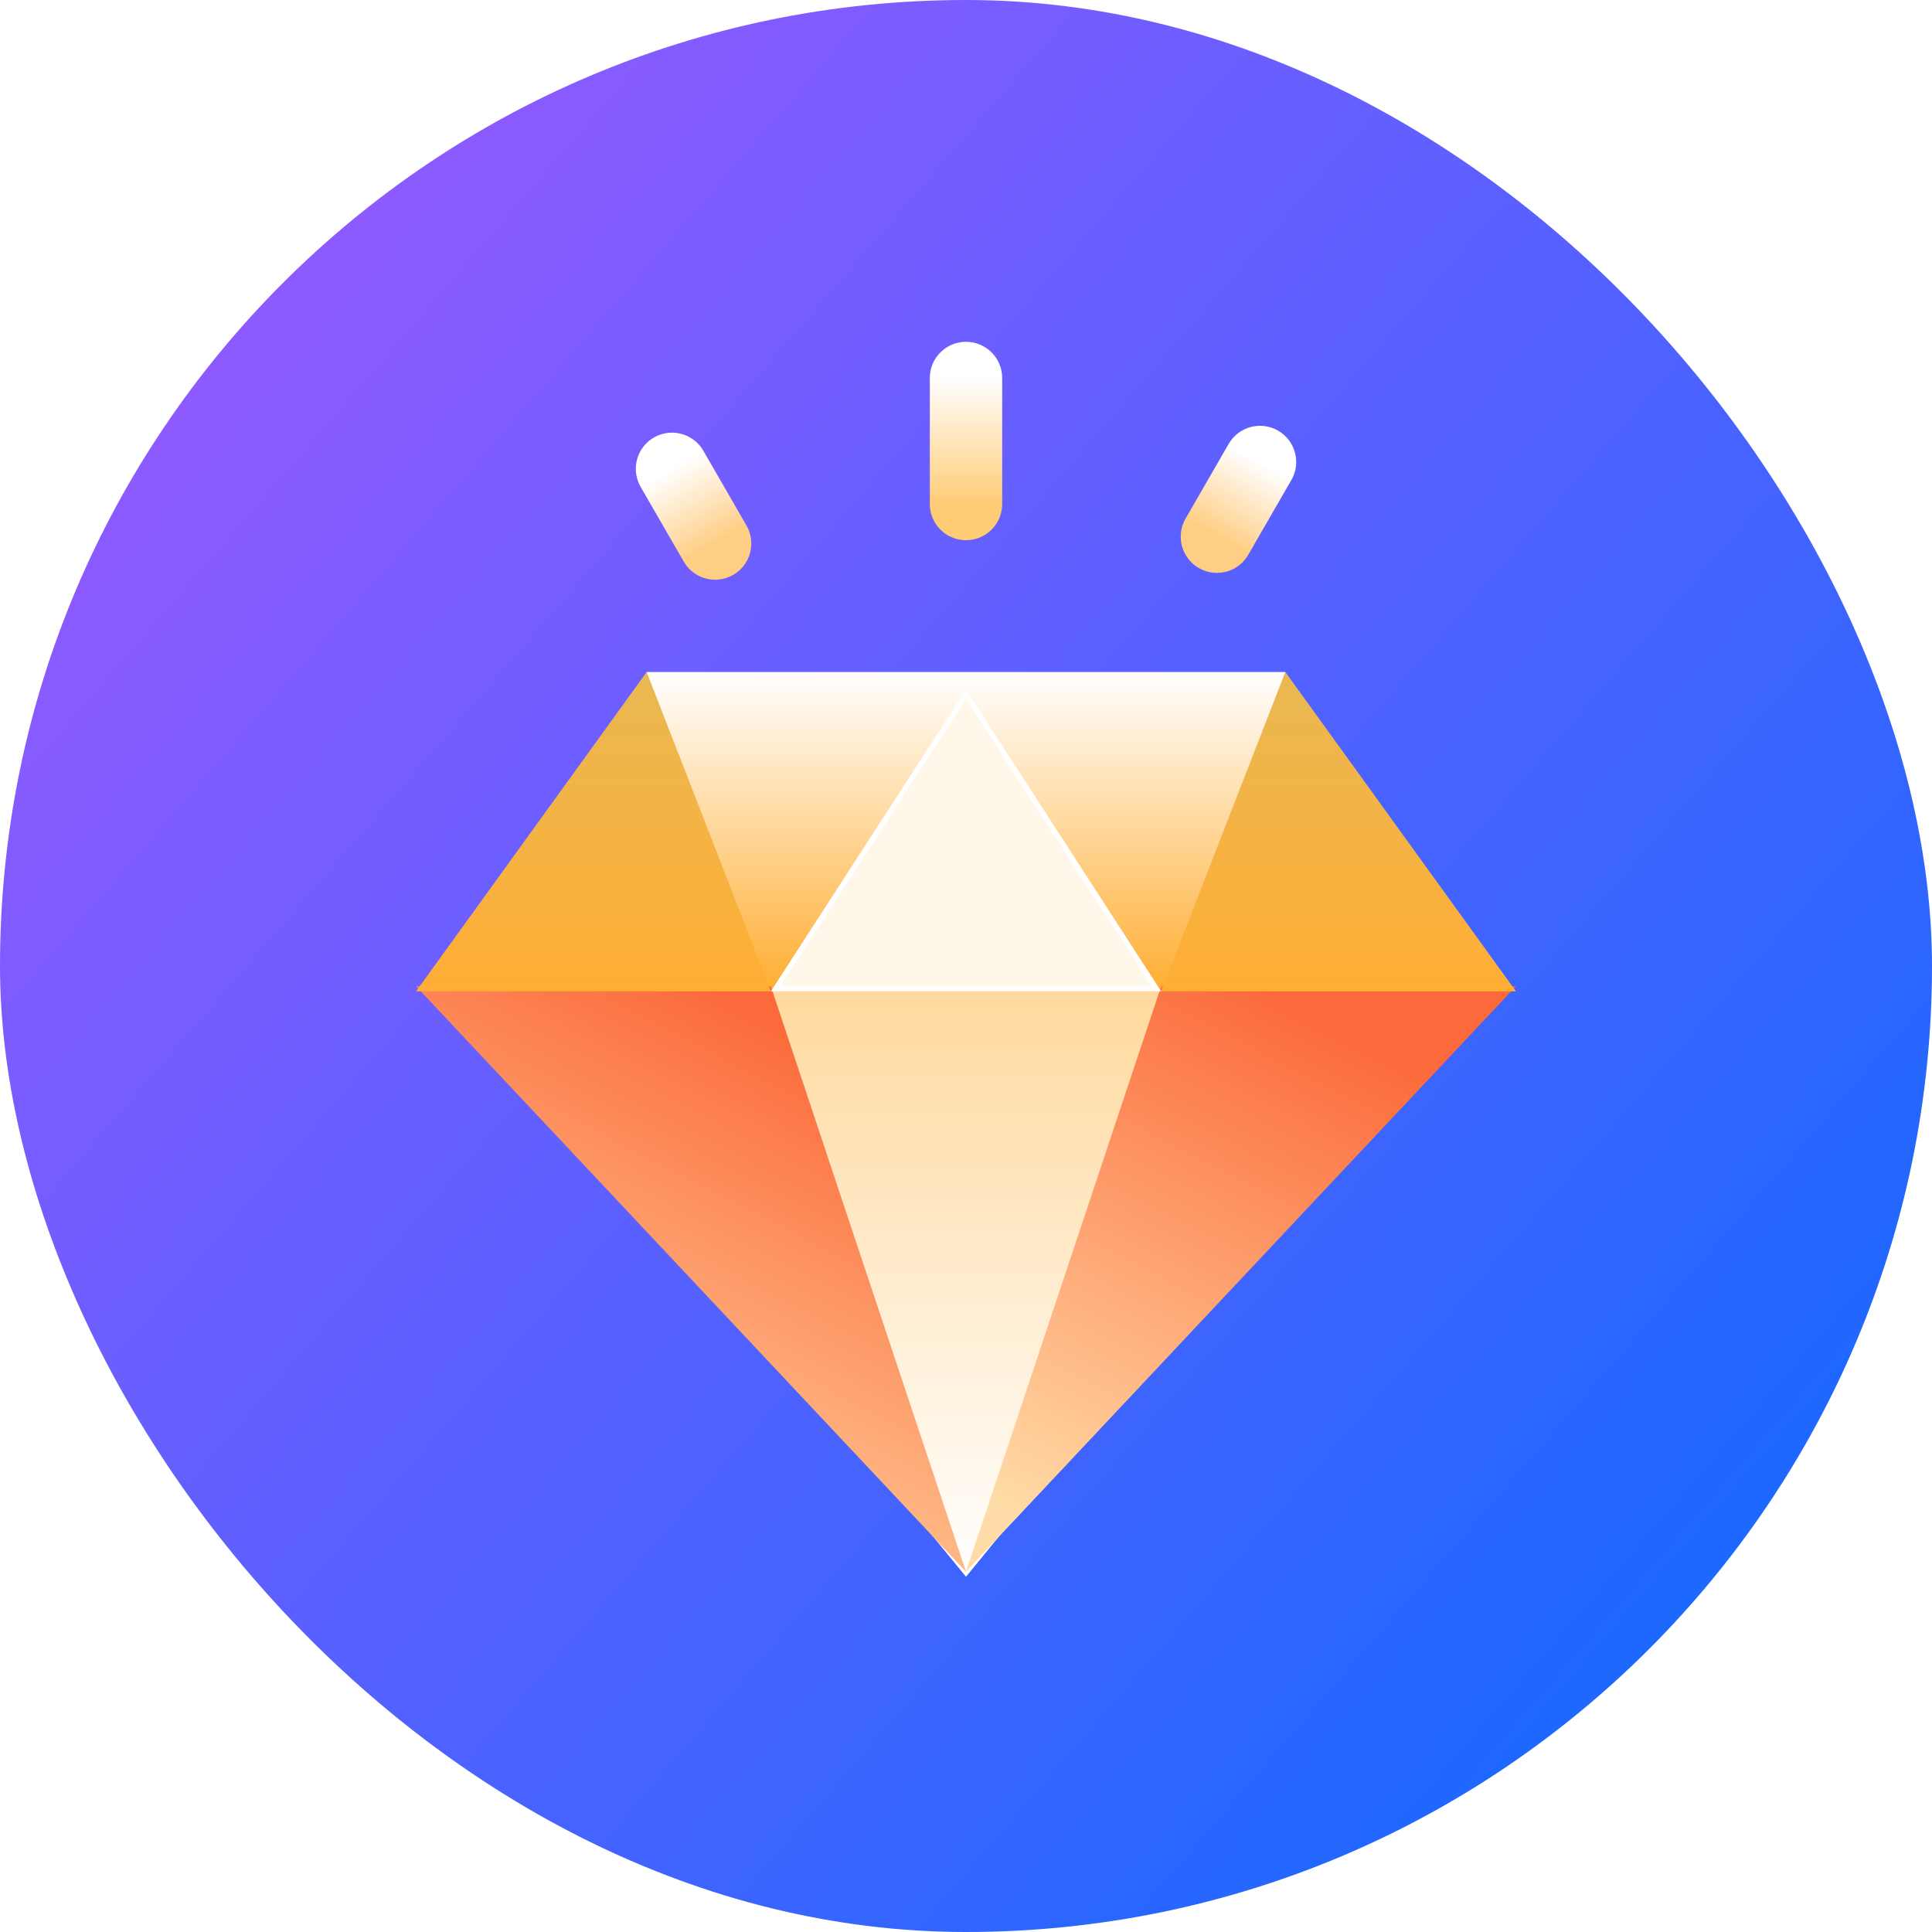
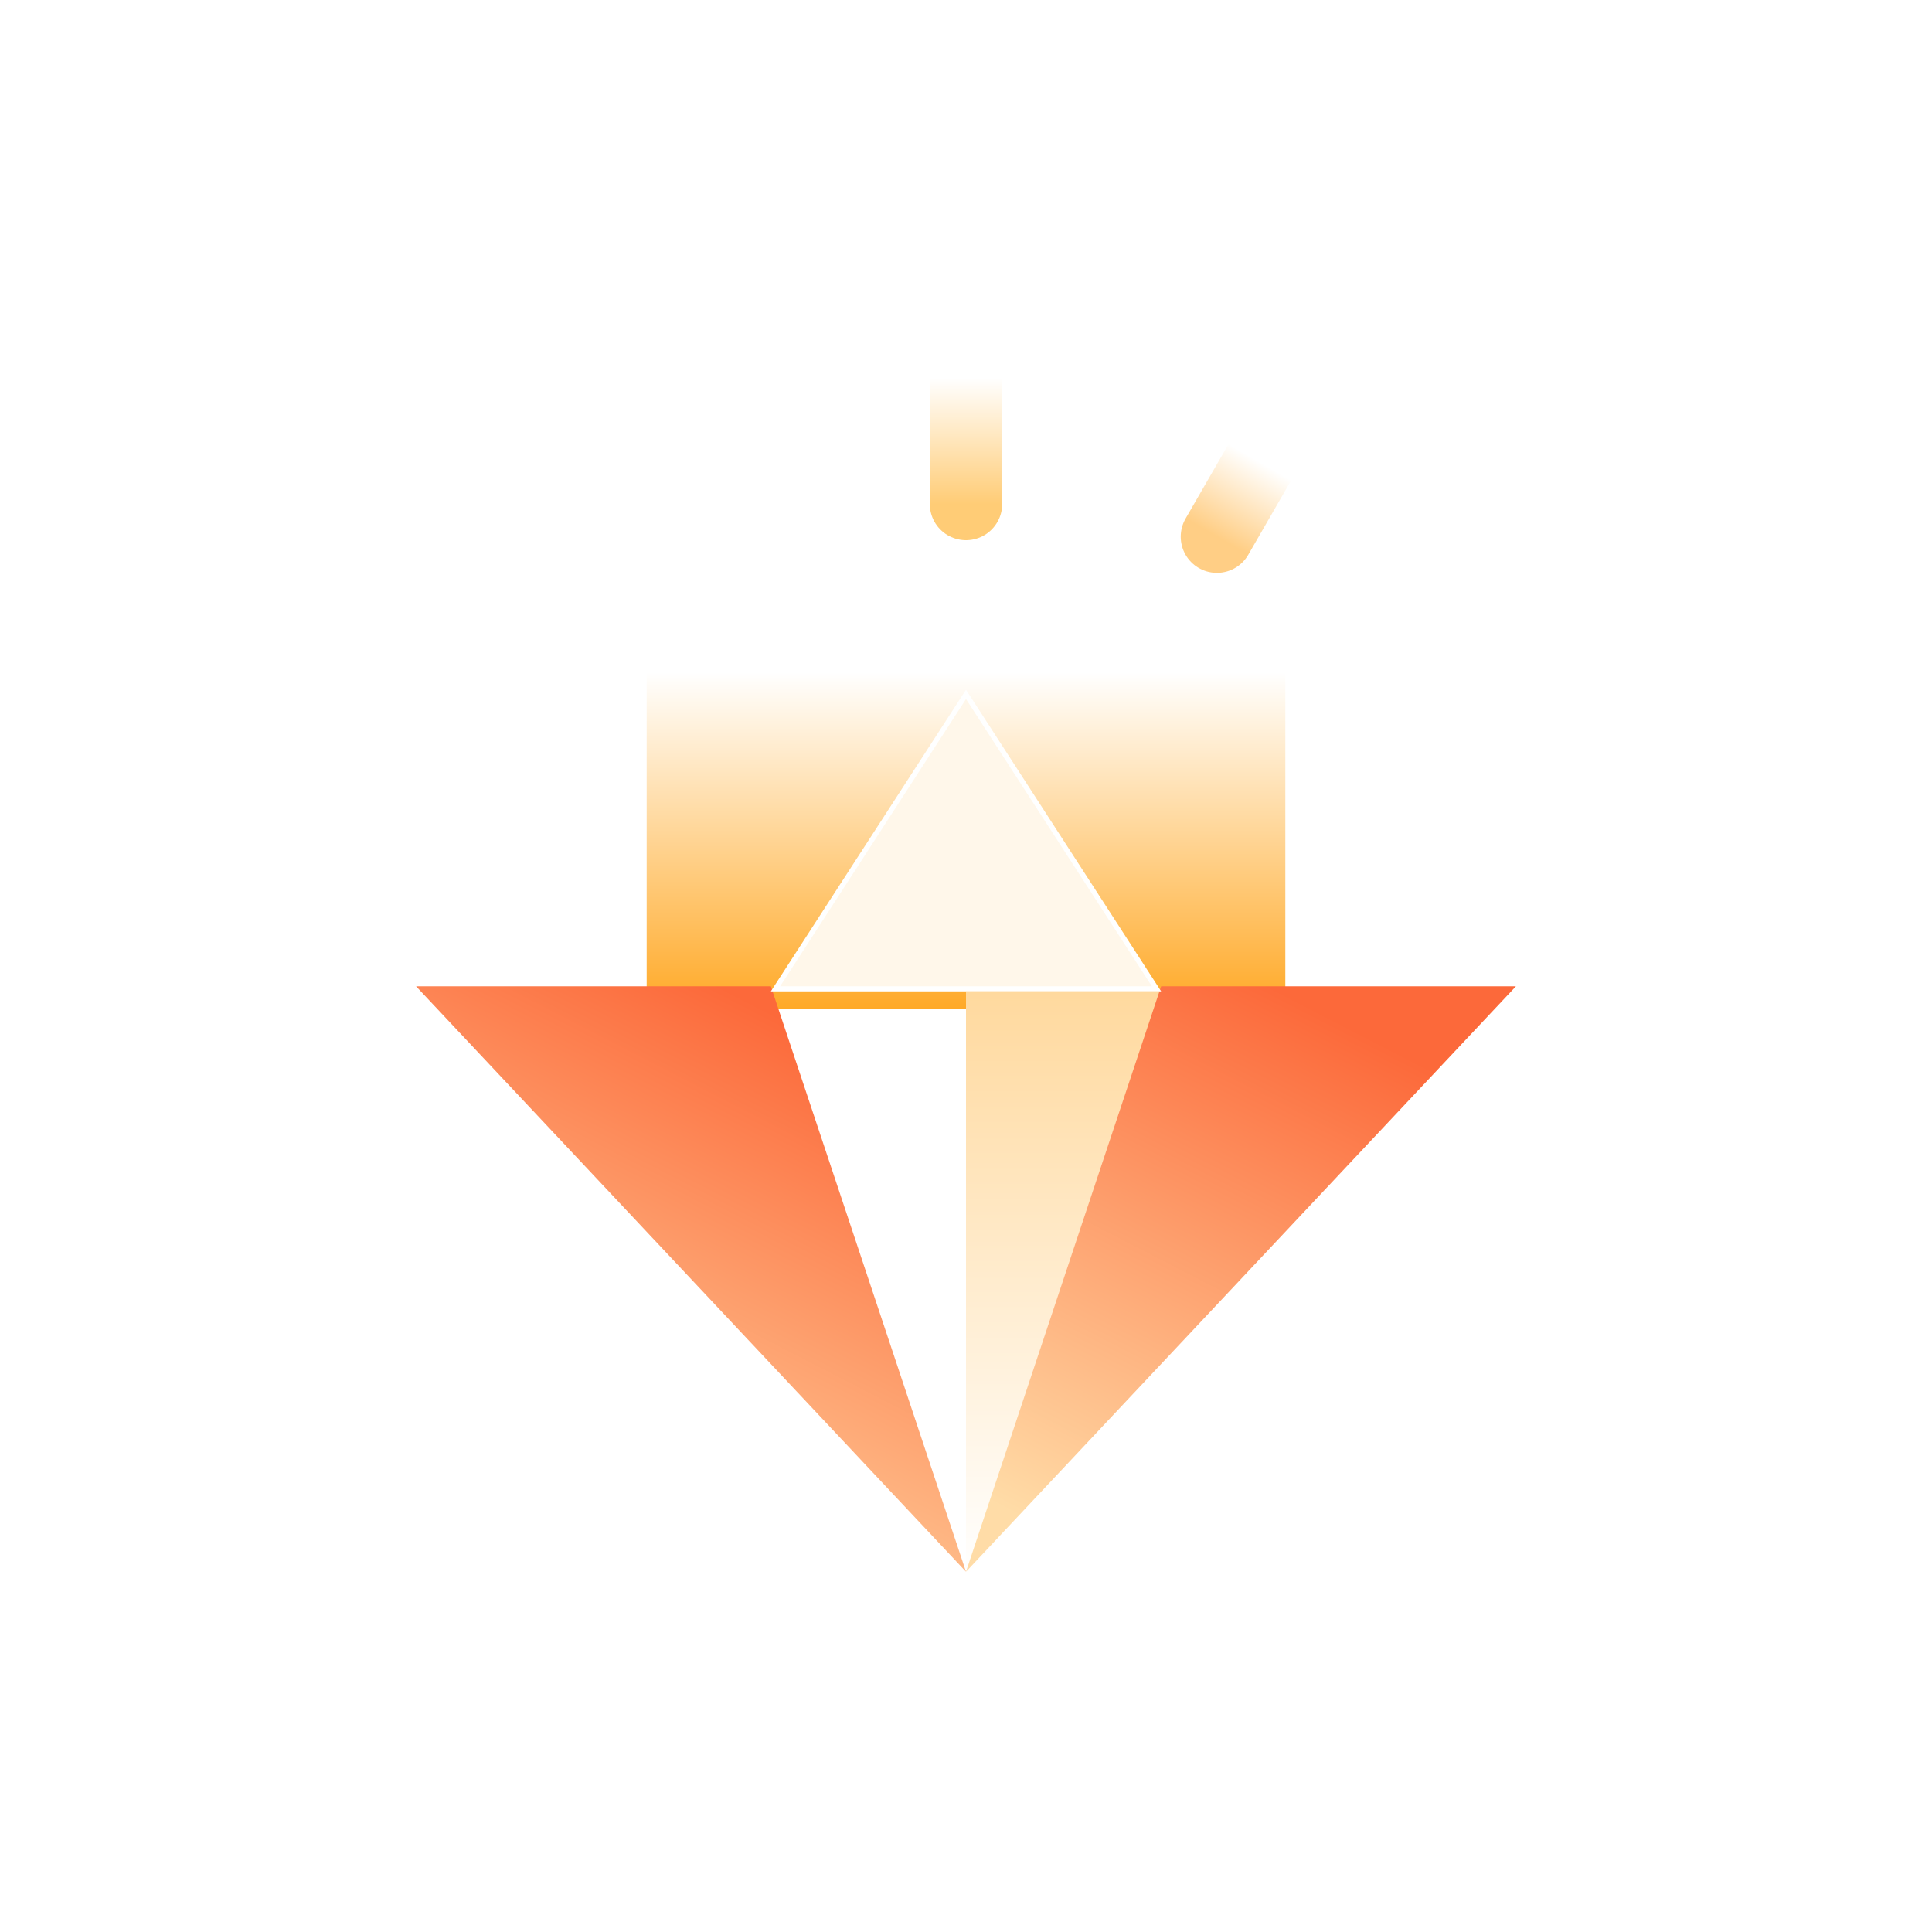
<svg xmlns="http://www.w3.org/2000/svg" width="46" height="46" viewBox="0 0 46 46" fill="none">
  <g id="Group 14">
-     <rect id="Rectangle 11" width="46" height="46" rx="23" fill="url(#paint0_linear_250_8678)" />
    <g id="Group 11">
      <path id="Vector" d="M15.397 16H30.603V24.025H15.397V16Z" fill="url(#paint1_linear_250_8678)" />
      <path id="Vector_2" d="M23 23.603H34.405L23 37.542V23.603Z" fill="url(#paint2_linear_250_8678)" />
      <g id="Vector_3" filter="url(#filter0_i_250_8678)">
        <path d="M27.646 23.603H36.094L23 37.542L27.646 23.603Z" fill="url(#paint3_linear_250_8678)" />
      </g>
-       <path id="Vector_4" d="M27.646 23.603H36.094L30.603 16L27.646 23.603Z" fill="url(#paint4_linear_250_8678)" />
-       <path id="Vector_5" d="M23 23.603H11.595L23 37.542V23.603Z" fill="url(#paint5_linear_250_8678)" />
      <g id="Vector_6" filter="url(#filter1_i_250_8678)">
        <path d="M18.354 23.603H9.906L23 37.542L18.354 23.603Z" fill="url(#paint6_linear_250_8678)" />
      </g>
-       <path id="Vector_7" d="M18.354 23.603H9.906L15.397 16L18.354 23.603Z" fill="url(#paint7_linear_250_8678)" />
      <path id="Vector_8" d="M23 16.533L27.536 23.543H18.464L23 16.533Z" fill="#FFF7EA" stroke="white" stroke-width="0.12" />
    </g>
    <path id="Vector 2" d="M23 9L23 12" stroke="url(#paint8_linear_250_8678)" stroke-width="1.723" stroke-linecap="round" stroke-linejoin="round" />
    <path id="Vector 3" d="M30 11L28.974 12.778" stroke="url(#paint9_linear_250_8678)" stroke-width="1.723" stroke-linecap="round" stroke-linejoin="round" />
-     <path id="Vector 4" d="M16 11.163L17.026 12.941" stroke="url(#paint10_linear_250_8678)" stroke-width="1.723" stroke-linecap="round" stroke-linejoin="round" />
  </g>
  <defs>
    <filter id="filter0_i_250_8678" x="23" y="23.483" width="13.094" height="14.059" filterUnits="userSpaceOnUse" color-interpolation-filters="sRGB">
      <feFlood flood-opacity="0" result="BackgroundImageFix" />
      <feBlend mode="normal" in="SourceGraphic" in2="BackgroundImageFix" result="shape" />
      <feColorMatrix in="SourceAlpha" type="matrix" values="0 0 0 0 0 0 0 0 0 0 0 0 0 0 0 0 0 0 127 0" result="hardAlpha" />
      <feOffset dy="-0.12" />
      <feGaussianBlur stdDeviation="0.654" />
      <feComposite in2="hardAlpha" operator="arithmetic" k2="-1" k3="1" />
      <feColorMatrix type="matrix" values="0 0 0 0 1 0 0 0 0 1 0 0 0 0 1 0 0 0 0.25 0" />
      <feBlend mode="normal" in2="shape" result="effect1_innerShadow_250_8678" />
    </filter>
    <filter id="filter1_i_250_8678" x="9.906" y="23.483" width="13.094" height="14.059" filterUnits="userSpaceOnUse" color-interpolation-filters="sRGB">
      <feFlood flood-opacity="0" result="BackgroundImageFix" />
      <feBlend mode="normal" in="SourceGraphic" in2="BackgroundImageFix" result="shape" />
      <feColorMatrix in="SourceAlpha" type="matrix" values="0 0 0 0 0 0 0 0 0 0 0 0 0 0 0 0 0 0 127 0" result="hardAlpha" />
      <feOffset dy="-0.12" />
      <feGaussianBlur stdDeviation="0.654" />
      <feComposite in2="hardAlpha" operator="arithmetic" k2="-1" k3="1" />
      <feColorMatrix type="matrix" values="0 0 0 0 1 0 0 0 0 1 0 0 0 0 1 0 0 0 0.25 0" />
      <feBlend mode="normal" in2="shape" result="effect1_innerShadow_250_8678" />
    </filter>
    <linearGradient id="paint0_linear_250_8678" x1="40.5" y1="38.5" x2="5.75" y2="8.404" gradientUnits="userSpaceOnUse">
      <stop stop-color="#1C68FF" />
      <stop offset="1" stop-color="#8C5AFF" />
    </linearGradient>
    <linearGradient id="paint1_linear_250_8678" x1="23" y1="16" x2="23" y2="24.025" gradientUnits="userSpaceOnUse">
      <stop stop-color="white" />
      <stop offset="1" stop-color="#FFA927" />
    </linearGradient>
    <linearGradient id="paint2_linear_250_8678" x1="28.702" y1="23.603" x2="28.702" y2="37.542" gradientUnits="userSpaceOnUse">
      <stop stop-color="#FFD99E" />
      <stop offset="1" stop-color="white" />
    </linearGradient>
    <linearGradient id="paint3_linear_250_8678" x1="30.252" y1="23.601" x2="23.849" y2="36.018" gradientUnits="userSpaceOnUse">
      <stop stop-color="#FC693A" />
      <stop offset="1" stop-color="#FFDCA7" />
    </linearGradient>
    <linearGradient id="paint4_linear_250_8678" x1="31.87" y1="16" x2="31.87" y2="23.603" gradientUnits="userSpaceOnUse">
      <stop stop-color="#E9B852" />
      <stop offset="1" stop-color="#FFAE35" />
    </linearGradient>
    <linearGradient id="paint5_linear_250_8678" x1="17.297" y1="23.603" x2="17.297" y2="37.542" gradientUnits="userSpaceOnUse">
      <stop stop-color="#FFD99E" />
      <stop offset="1" stop-color="white" />
    </linearGradient>
    <linearGradient id="paint6_linear_250_8678" x1="17.158" y1="23.601" x2="10.755" y2="36.018" gradientUnits="userSpaceOnUse">
      <stop stop-color="#FC693A" />
      <stop offset="1" stop-color="#FFDCA7" />
    </linearGradient>
    <linearGradient id="paint7_linear_250_8678" x1="14.13" y1="16" x2="14.13" y2="23.603" gradientUnits="userSpaceOnUse">
      <stop stop-color="#E9B852" />
      <stop offset="1" stop-color="#FFAE35" />
    </linearGradient>
    <linearGradient id="paint8_linear_250_8678" x1="23.5" y1="9" x2="23.5" y2="12" gradientUnits="userSpaceOnUse">
      <stop stop-color="white" />
      <stop offset="1" stop-color="#FFCC76" />
    </linearGradient>
    <linearGradient id="paint9_linear_250_8678" x1="30.433" y1="11.25" x2="29.407" y2="13.028" gradientUnits="userSpaceOnUse">
      <stop stop-color="white" />
      <stop offset="1" stop-color="#FFCE85" />
    </linearGradient>
    <linearGradient id="paint10_linear_250_8678" x1="16.433" y1="10.913" x2="17.459" y2="12.691" gradientUnits="userSpaceOnUse">
      <stop stop-color="white" />
      <stop offset="1" stop-color="#FFCE85" />
    </linearGradient>
  </defs>
</svg>